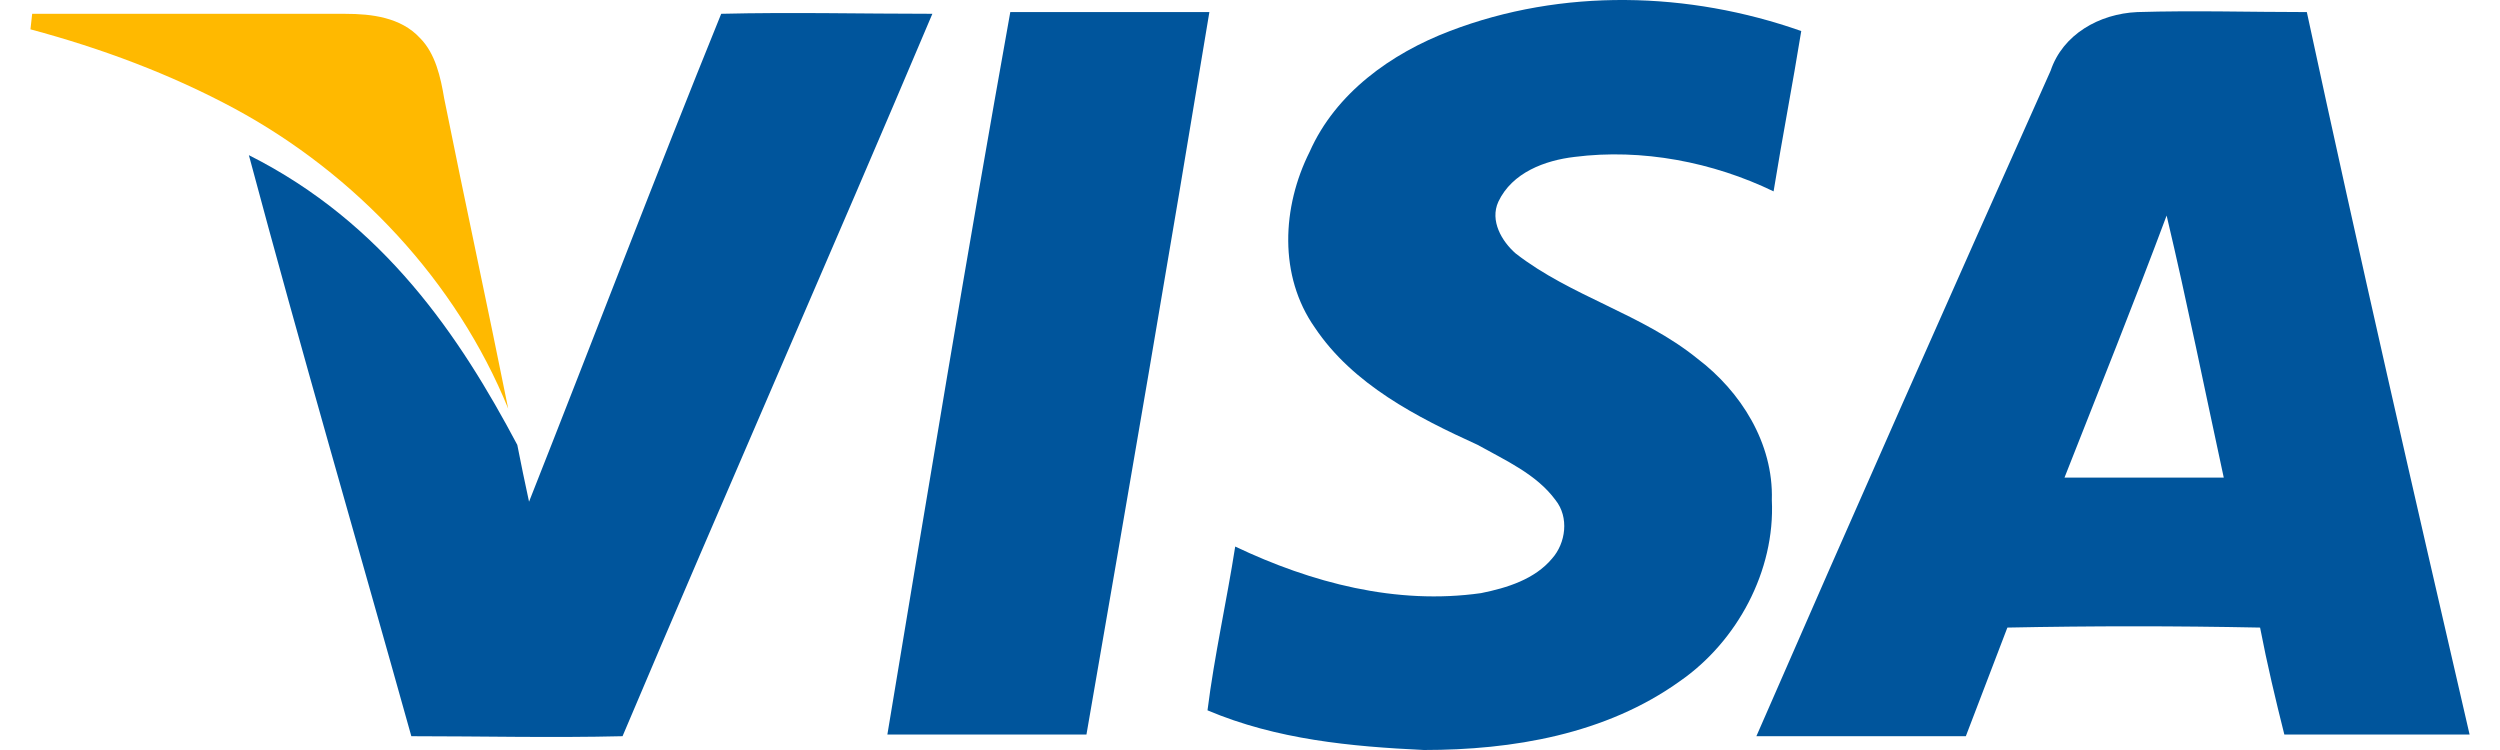
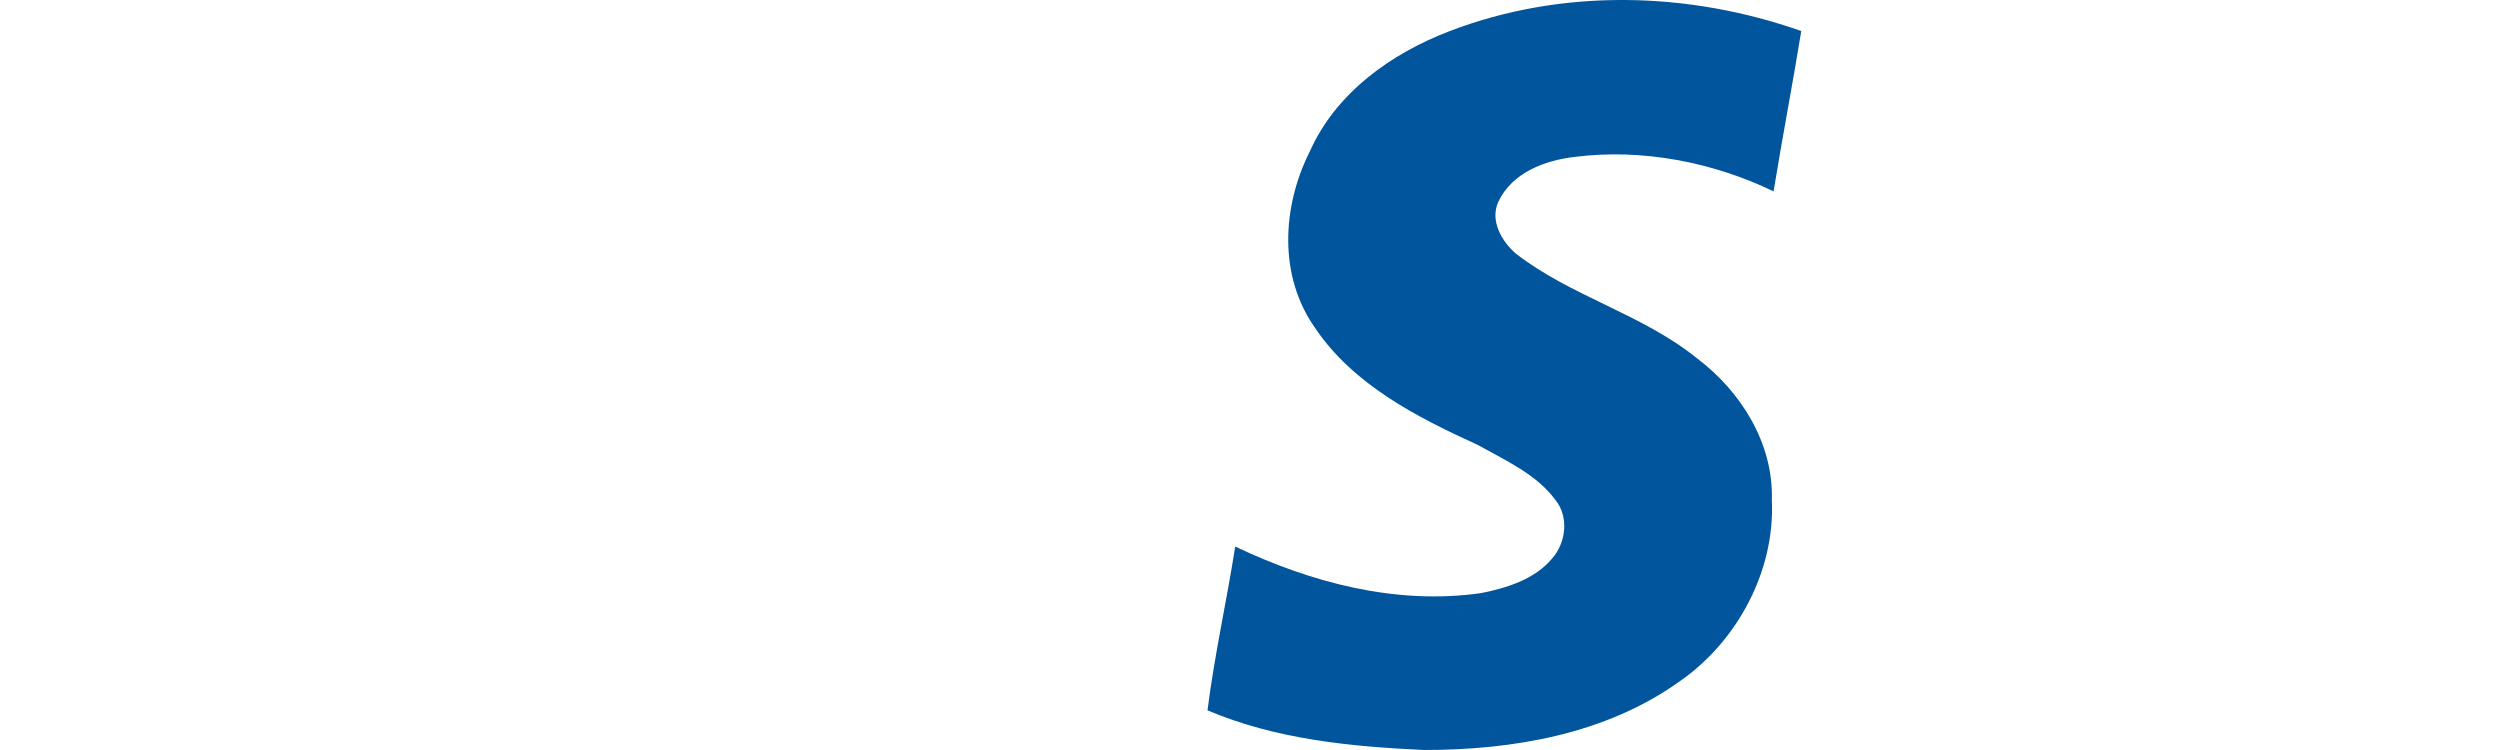
<svg xmlns="http://www.w3.org/2000/svg" width="60" height="18" viewBox="0 0 60 18" fill="none">
  <path d="M34.797 0.745C37.497 -0.289 40.53 -0.207 43.23 0.745C43.023 2.028 42.773 3.311 42.566 4.593C41.112 3.89 39.408 3.559 37.788 3.766C37.082 3.849 36.292 4.138 35.96 4.842C35.752 5.297 36.043 5.793 36.376 6.083C37.705 7.117 39.408 7.531 40.738 8.607C41.776 9.393 42.566 10.635 42.524 12C42.607 13.697 41.693 15.393 40.322 16.345C38.536 17.628 36.292 18 34.174 18C32.429 17.917 30.642 17.752 28.98 17.048C29.147 15.724 29.438 14.441 29.645 13.117C31.473 13.986 33.509 14.524 35.545 14.235C36.168 14.11 36.833 13.903 37.248 13.407C37.58 13.035 37.663 12.414 37.331 12C36.874 11.379 36.126 11.048 35.462 10.676C34.008 10.014 32.47 9.228 31.556 7.862C30.684 6.621 30.767 4.966 31.432 3.642C32.055 2.235 33.384 1.283 34.797 0.745Z" fill="#00559C" />
-   <path d="M0.772 0.332C3.265 0.332 5.799 0.332 8.292 0.332C8.915 0.332 9.621 0.415 10.078 0.911C10.452 1.284 10.577 1.863 10.66 2.36C11.158 4.842 11.698 7.325 12.197 9.808C10.951 6.746 8.541 4.18 5.633 2.608C4.096 1.78 2.434 1.16 0.731 0.704L0.772 0.332Z" fill="#FFB900" />
-   <path d="M17.309 0.331C19.012 0.29 20.674 0.331 22.377 0.331C19.926 6.124 17.392 11.876 14.941 17.669C13.237 17.71 11.576 17.669 9.872 17.669C8.564 12.993 7.22 8.389 5.973 3.724C9.223 5.358 11.043 8.089 12.415 10.677C12.506 11.129 12.594 11.577 12.697 12.041C14.235 8.152 15.73 4.221 17.309 0.331ZM24.247 0.29C25.826 0.29 27.446 0.29 29.025 0.29C28.069 6.083 27.072 11.876 26.075 17.628C24.496 17.628 22.876 17.628 21.297 17.628C22.253 11.876 23.208 6.083 24.247 0.29ZM55.364 0.29C53.993 0.29 52.664 0.248 51.293 0.29C50.379 0.331 49.506 0.828 49.215 1.697C46.847 6.993 44.479 12.331 42.153 17.669C43.815 17.669 45.518 17.669 47.18 17.669C47.512 16.8 47.844 15.931 48.177 15.062C50.213 15.021 52.207 15.021 54.242 15.062C54.409 15.931 54.616 16.8 54.824 17.628C56.32 17.628 57.774 17.628 59.27 17.628C57.94 11.876 56.611 6.083 55.364 0.29ZM49.548 11.462C50.379 9.352 51.21 7.283 51.999 5.173C52.498 7.283 52.913 9.352 53.37 11.462C52.082 11.462 50.836 11.462 49.548 11.462Z" fill="#00559C" />
</svg>